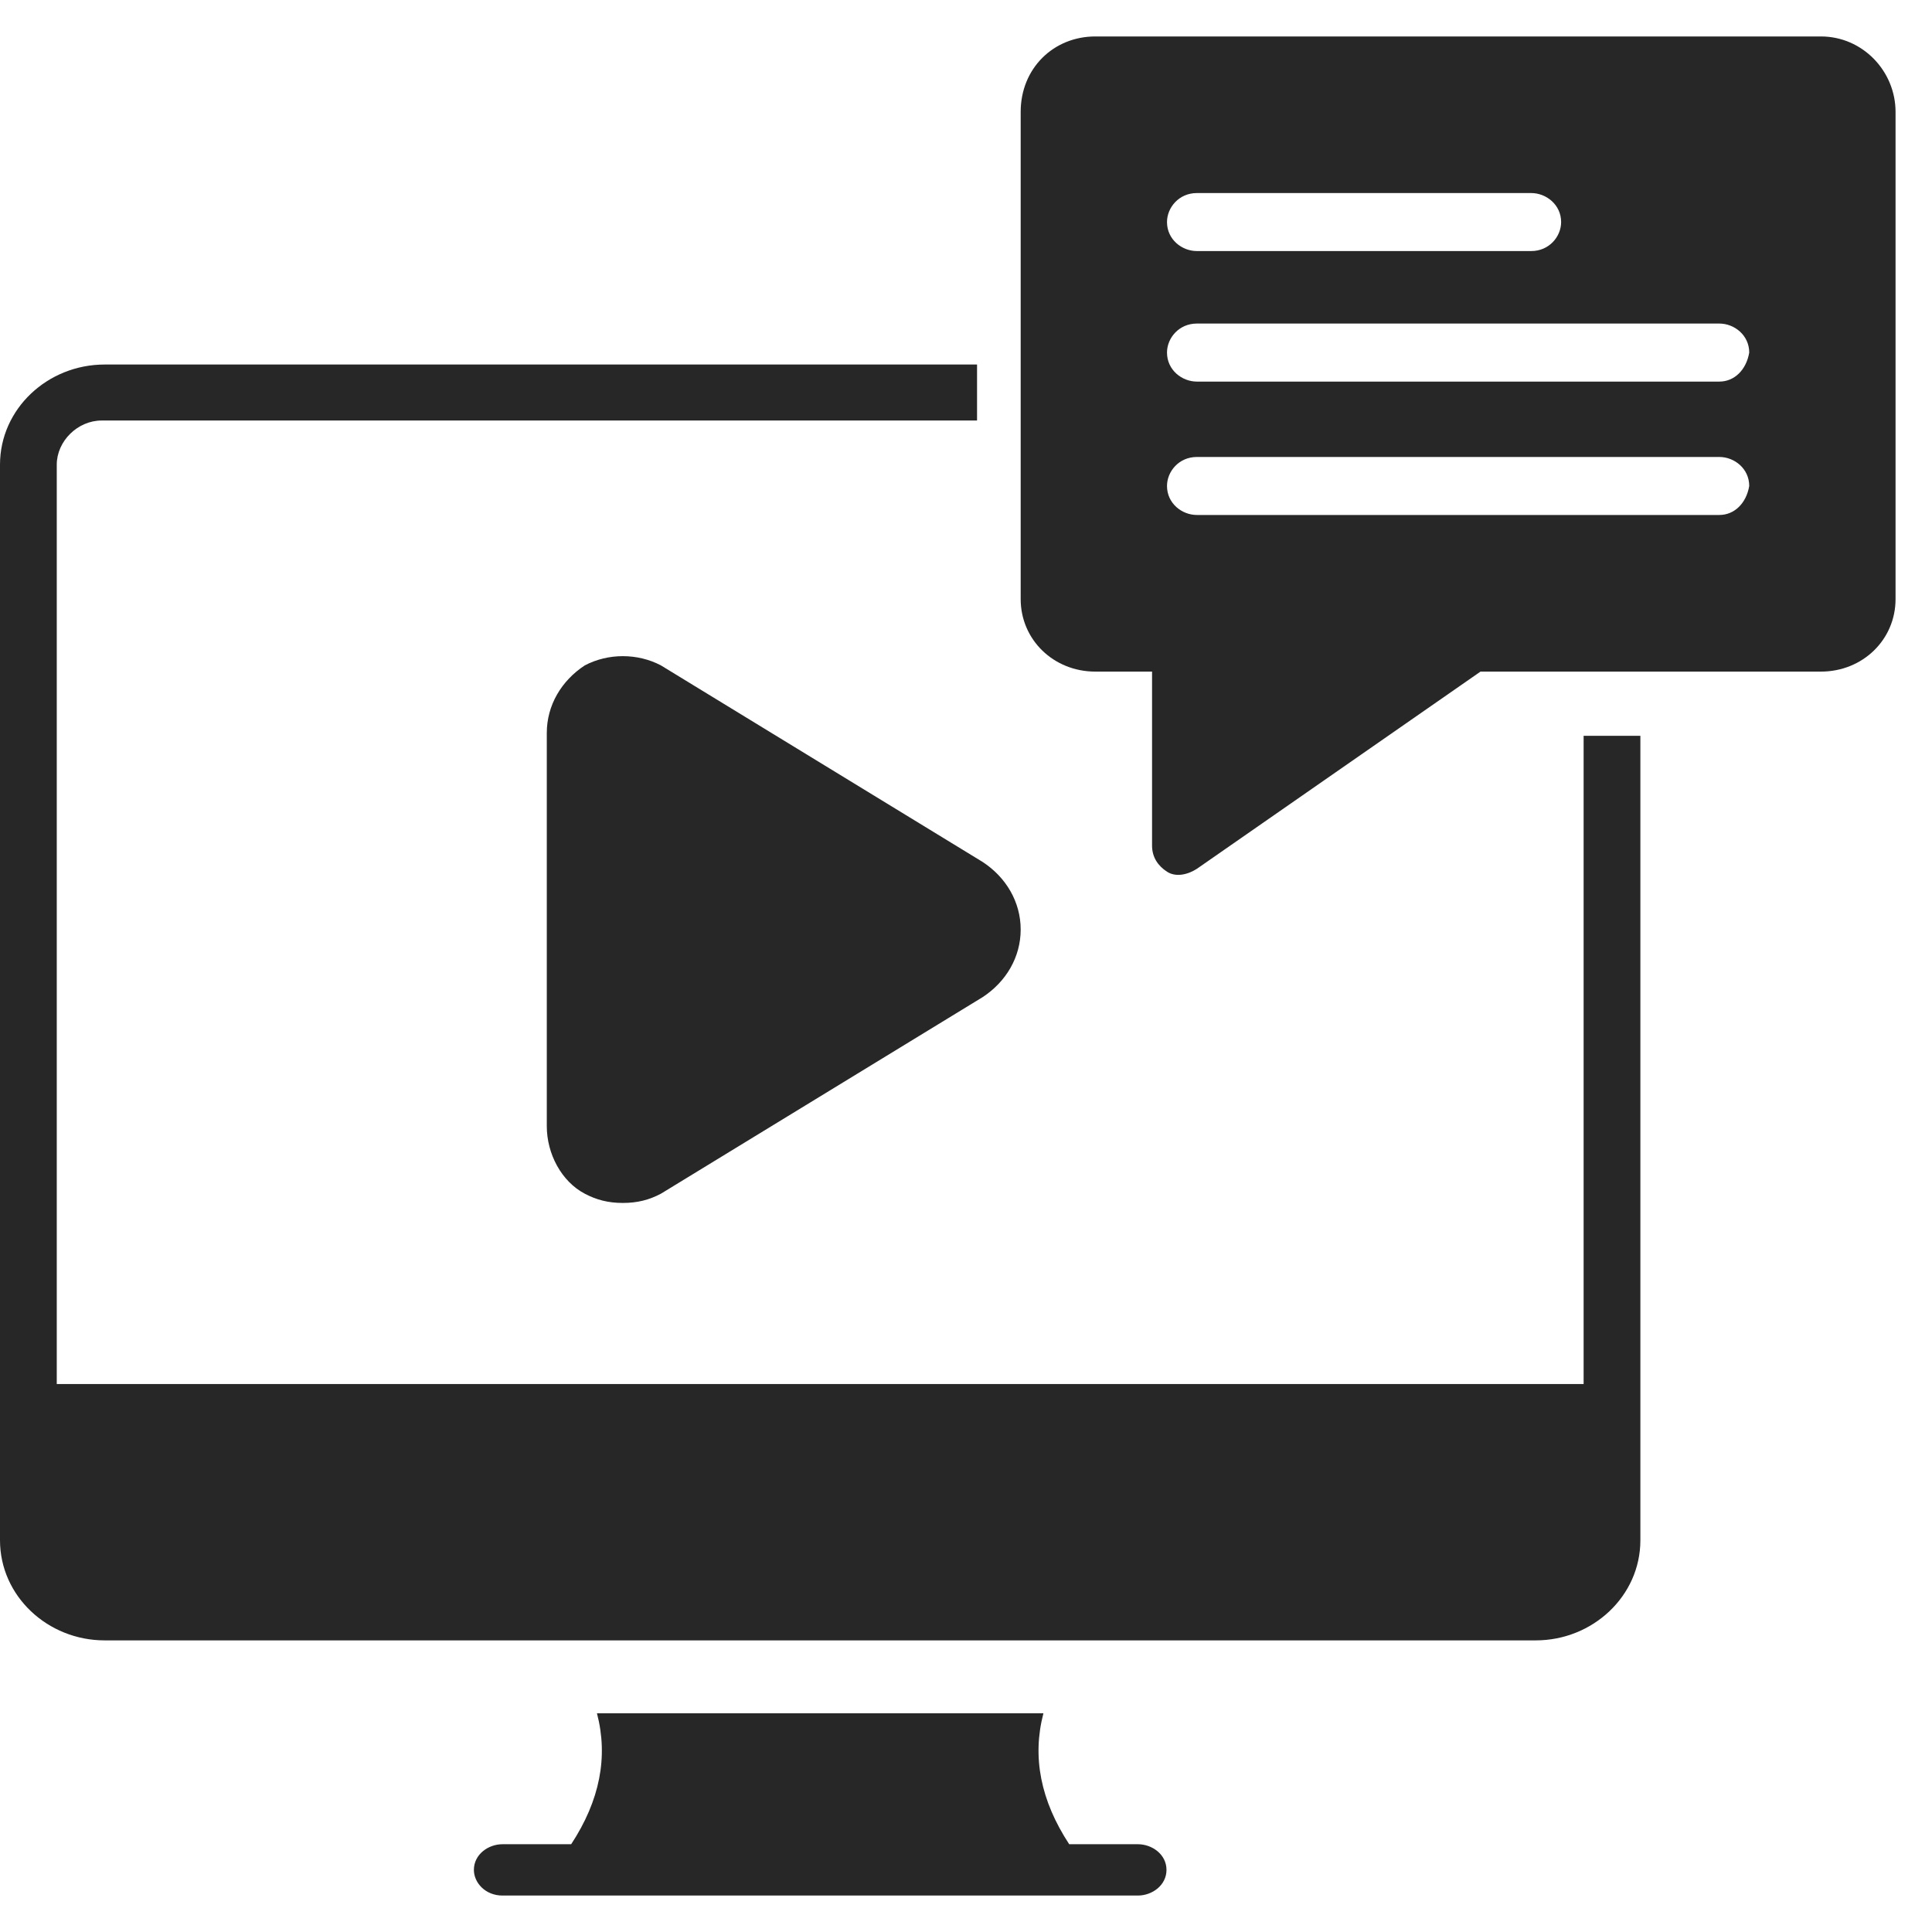
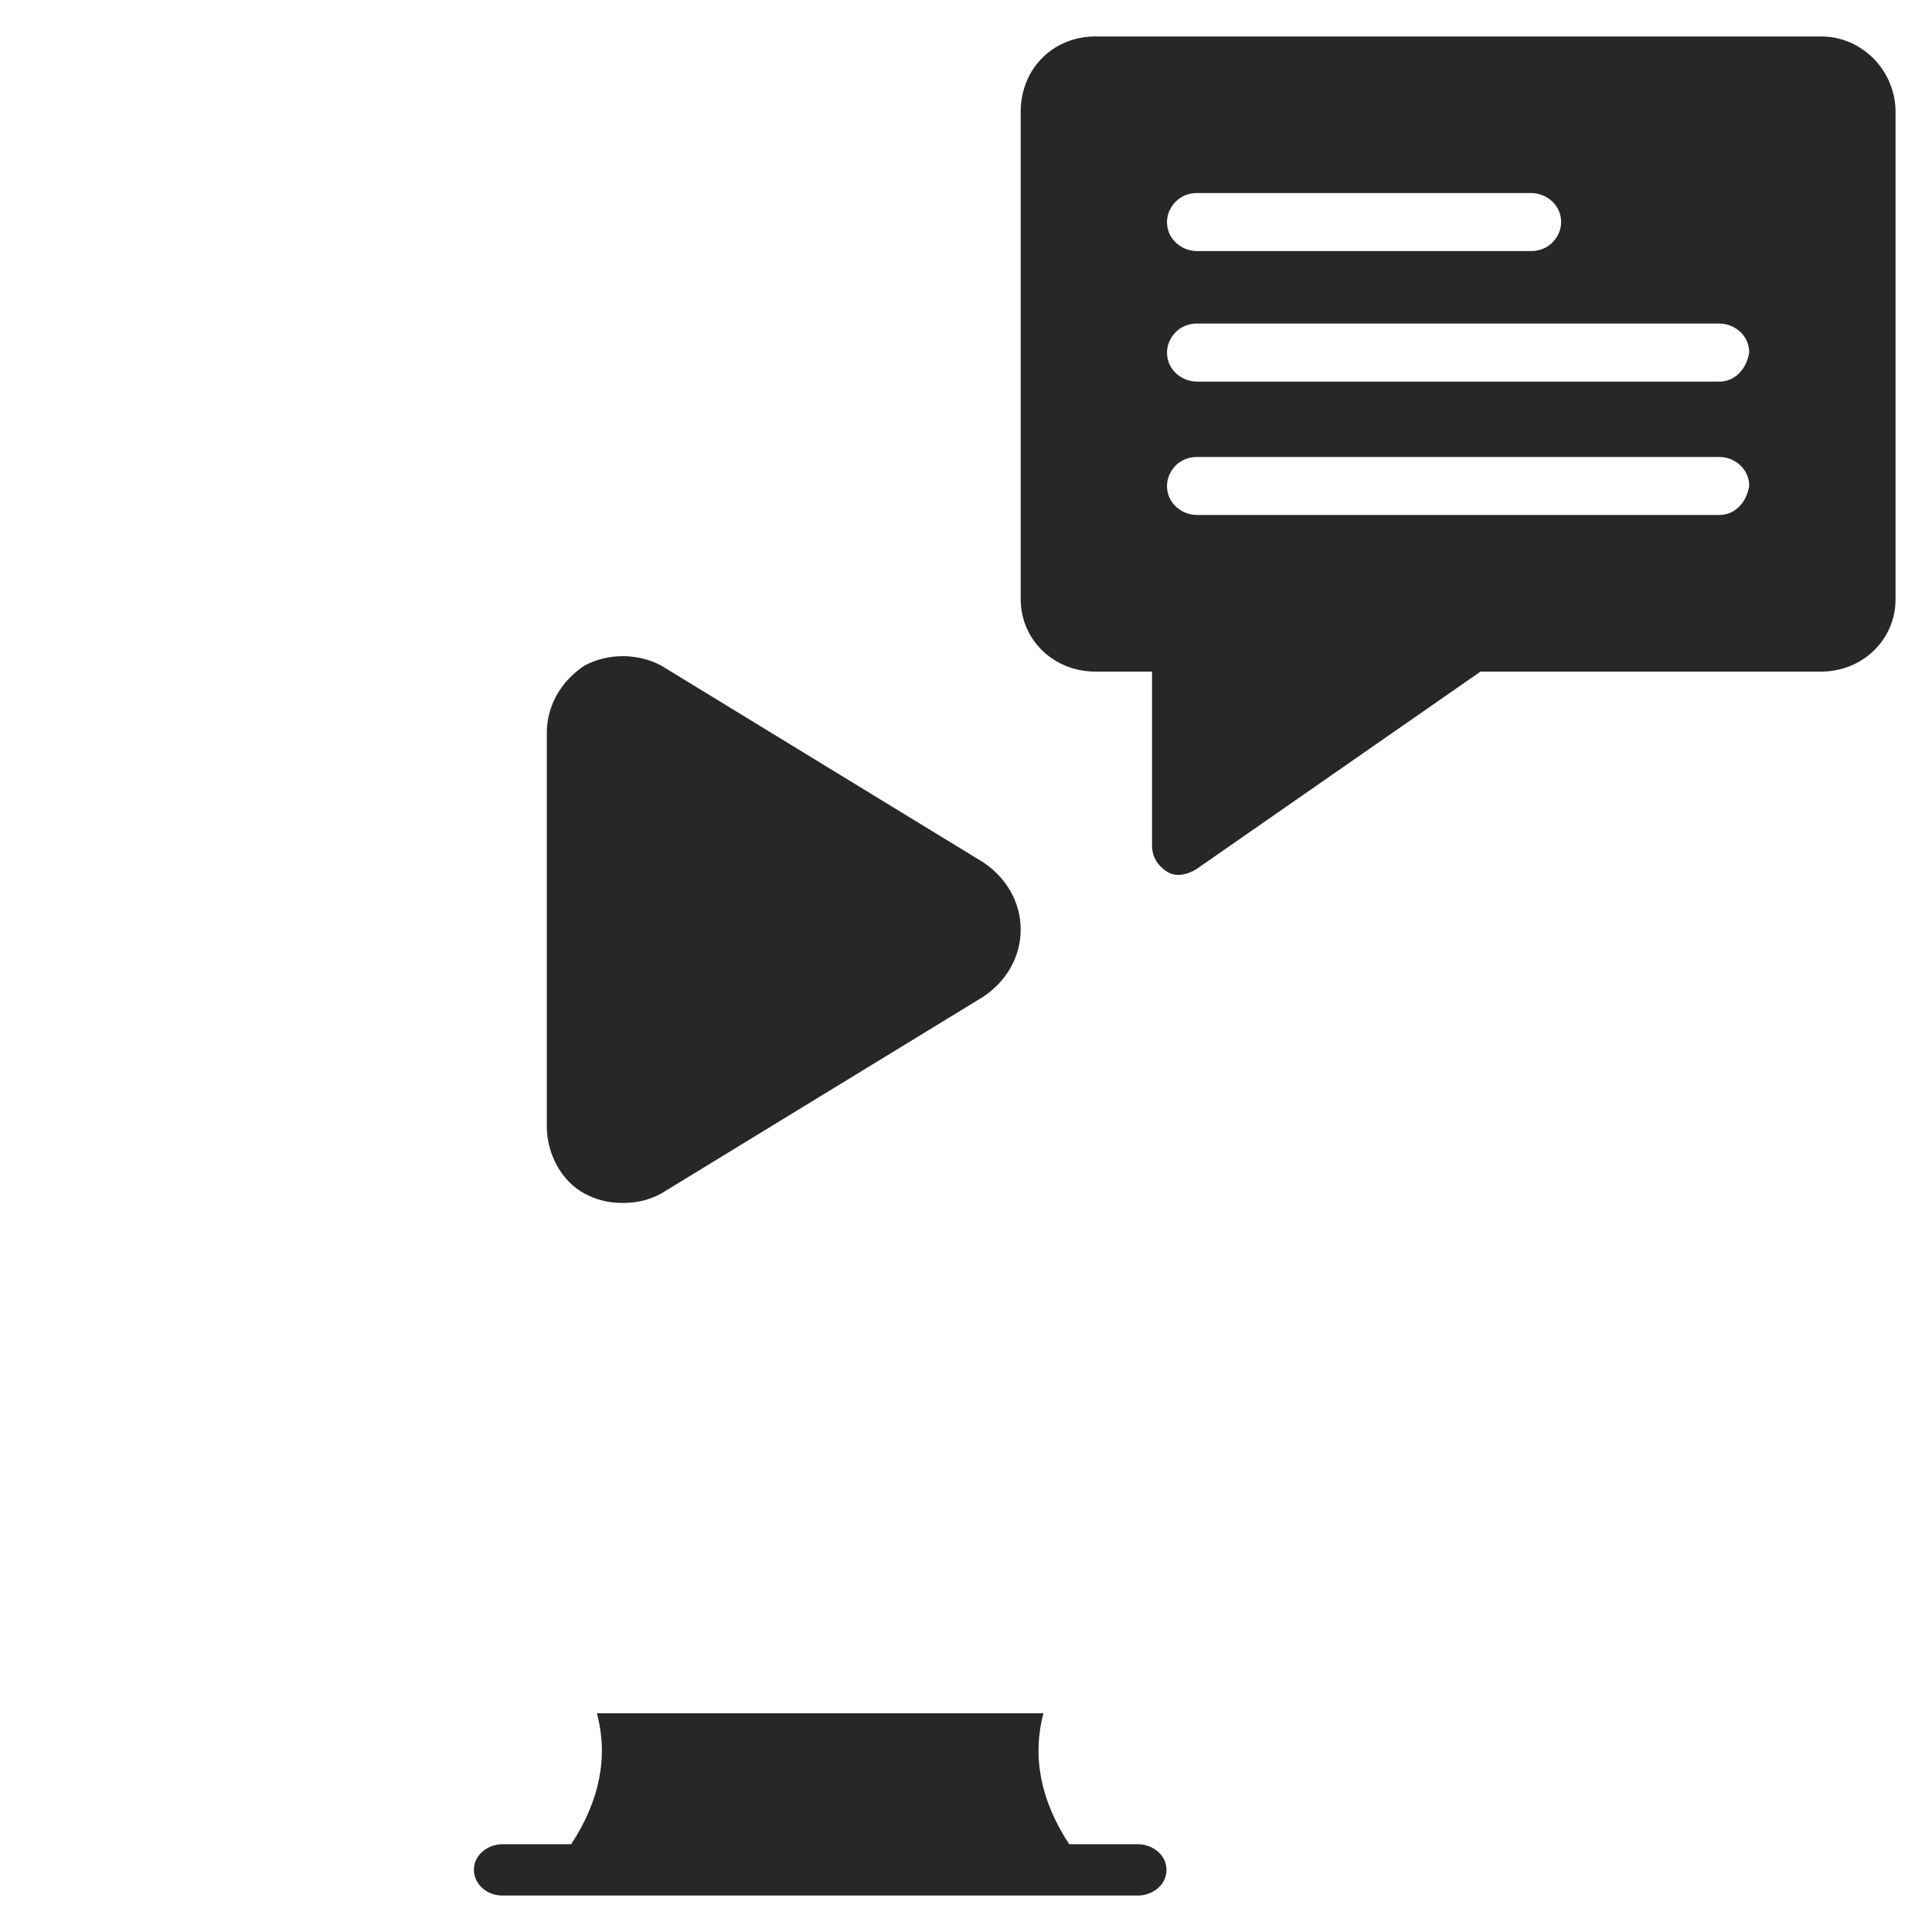
<svg xmlns="http://www.w3.org/2000/svg" width="53" height="53" overflow="hidden">
  <g transform="translate(-100 -217)">
    <path d="M149.952 218 130.048 218C128.901 218 128 218.875 128 220.069L128 233.435C128 234.548 128.901 235.424 130.048 235.424L131.604 235.424 131.604 240.197C131.604 240.516 131.768 240.754 132.014 240.913 132.259 241.072 132.587 240.993 132.833 240.834L140.614 235.424 149.952 235.424C151.099 235.424 152 234.548 152 233.435L152 220.069C152 218.955 151.099 218 149.952 218ZM132.833 222.296 142.007 222.296C142.416 222.296 142.826 222.615 142.826 223.092 142.826 223.49 142.498 223.887 142.007 223.887L132.833 223.887C132.423 223.887 132.014 223.569 132.014 223.092 132.014 222.694 132.341 222.296 132.833 222.296ZM147.167 231.127 132.833 231.127C132.423 231.127 132.014 230.809 132.014 230.332 132.014 229.934 132.341 229.536 132.833 229.536L147.167 229.536C147.577 229.536 147.986 229.854 147.986 230.332 147.905 230.809 147.577 231.127 147.167 231.127ZM147.167 227.468 132.833 227.468C132.423 227.468 132.014 227.149 132.014 226.672 132.014 226.274 132.341 225.876 132.833 225.876L147.167 225.876C147.577 225.876 147.986 226.195 147.986 226.672 147.905 227.149 147.577 227.468 147.167 227.468Z" fill="#272727" fill-rule="evenodd" />
    <path d="M131.215 267.592 129.331 267.592C128.546 266.394 128.31 265.197 128.624 264L116.376 264C116.69 265.197 116.455 266.394 115.669 267.592L113.785 267.592C113.393 267.592 113 267.873 113 268.296 113 268.648 113.314 269 113.785 269L131.215 269C131.607 269 132 268.718 132 268.296 132 267.873 131.607 267.592 131.215 267.592Z" fill="#272727" fill-rule="evenodd" />
-     <path d="M143.279 254.968 101.557 254.968 101.557 229.748C101.557 229.102 102.131 228.536 102.787 228.536L126.803 228.536 126.803 227 102.869 227C101.311 227 100 228.212 100 229.748L100 259.252C100 260.788 101.311 262 102.869 262L142.131 262C143.689 262 145 260.788 145 259.252L145 237.185 143.443 237.185 143.443 254.968Z" fill="#272727" fill-rule="evenodd" />
    <path d="M116.043 235.253C115.401 235.674 115 236.348 115 237.107L115 247.893C115 248.652 115.401 249.41 116.043 249.747 116.364 249.916 116.685 250 117.086 250 117.488 250 117.809 249.916 118.13 249.747L126.957 244.354C127.599 243.933 128 243.258 128 242.5 128 241.742 127.599 241.067 126.957 240.646L118.13 235.253C117.488 234.916 116.685 234.916 116.043 235.253Z" fill="#272727" fill-rule="evenodd" />
  </g>
</svg>